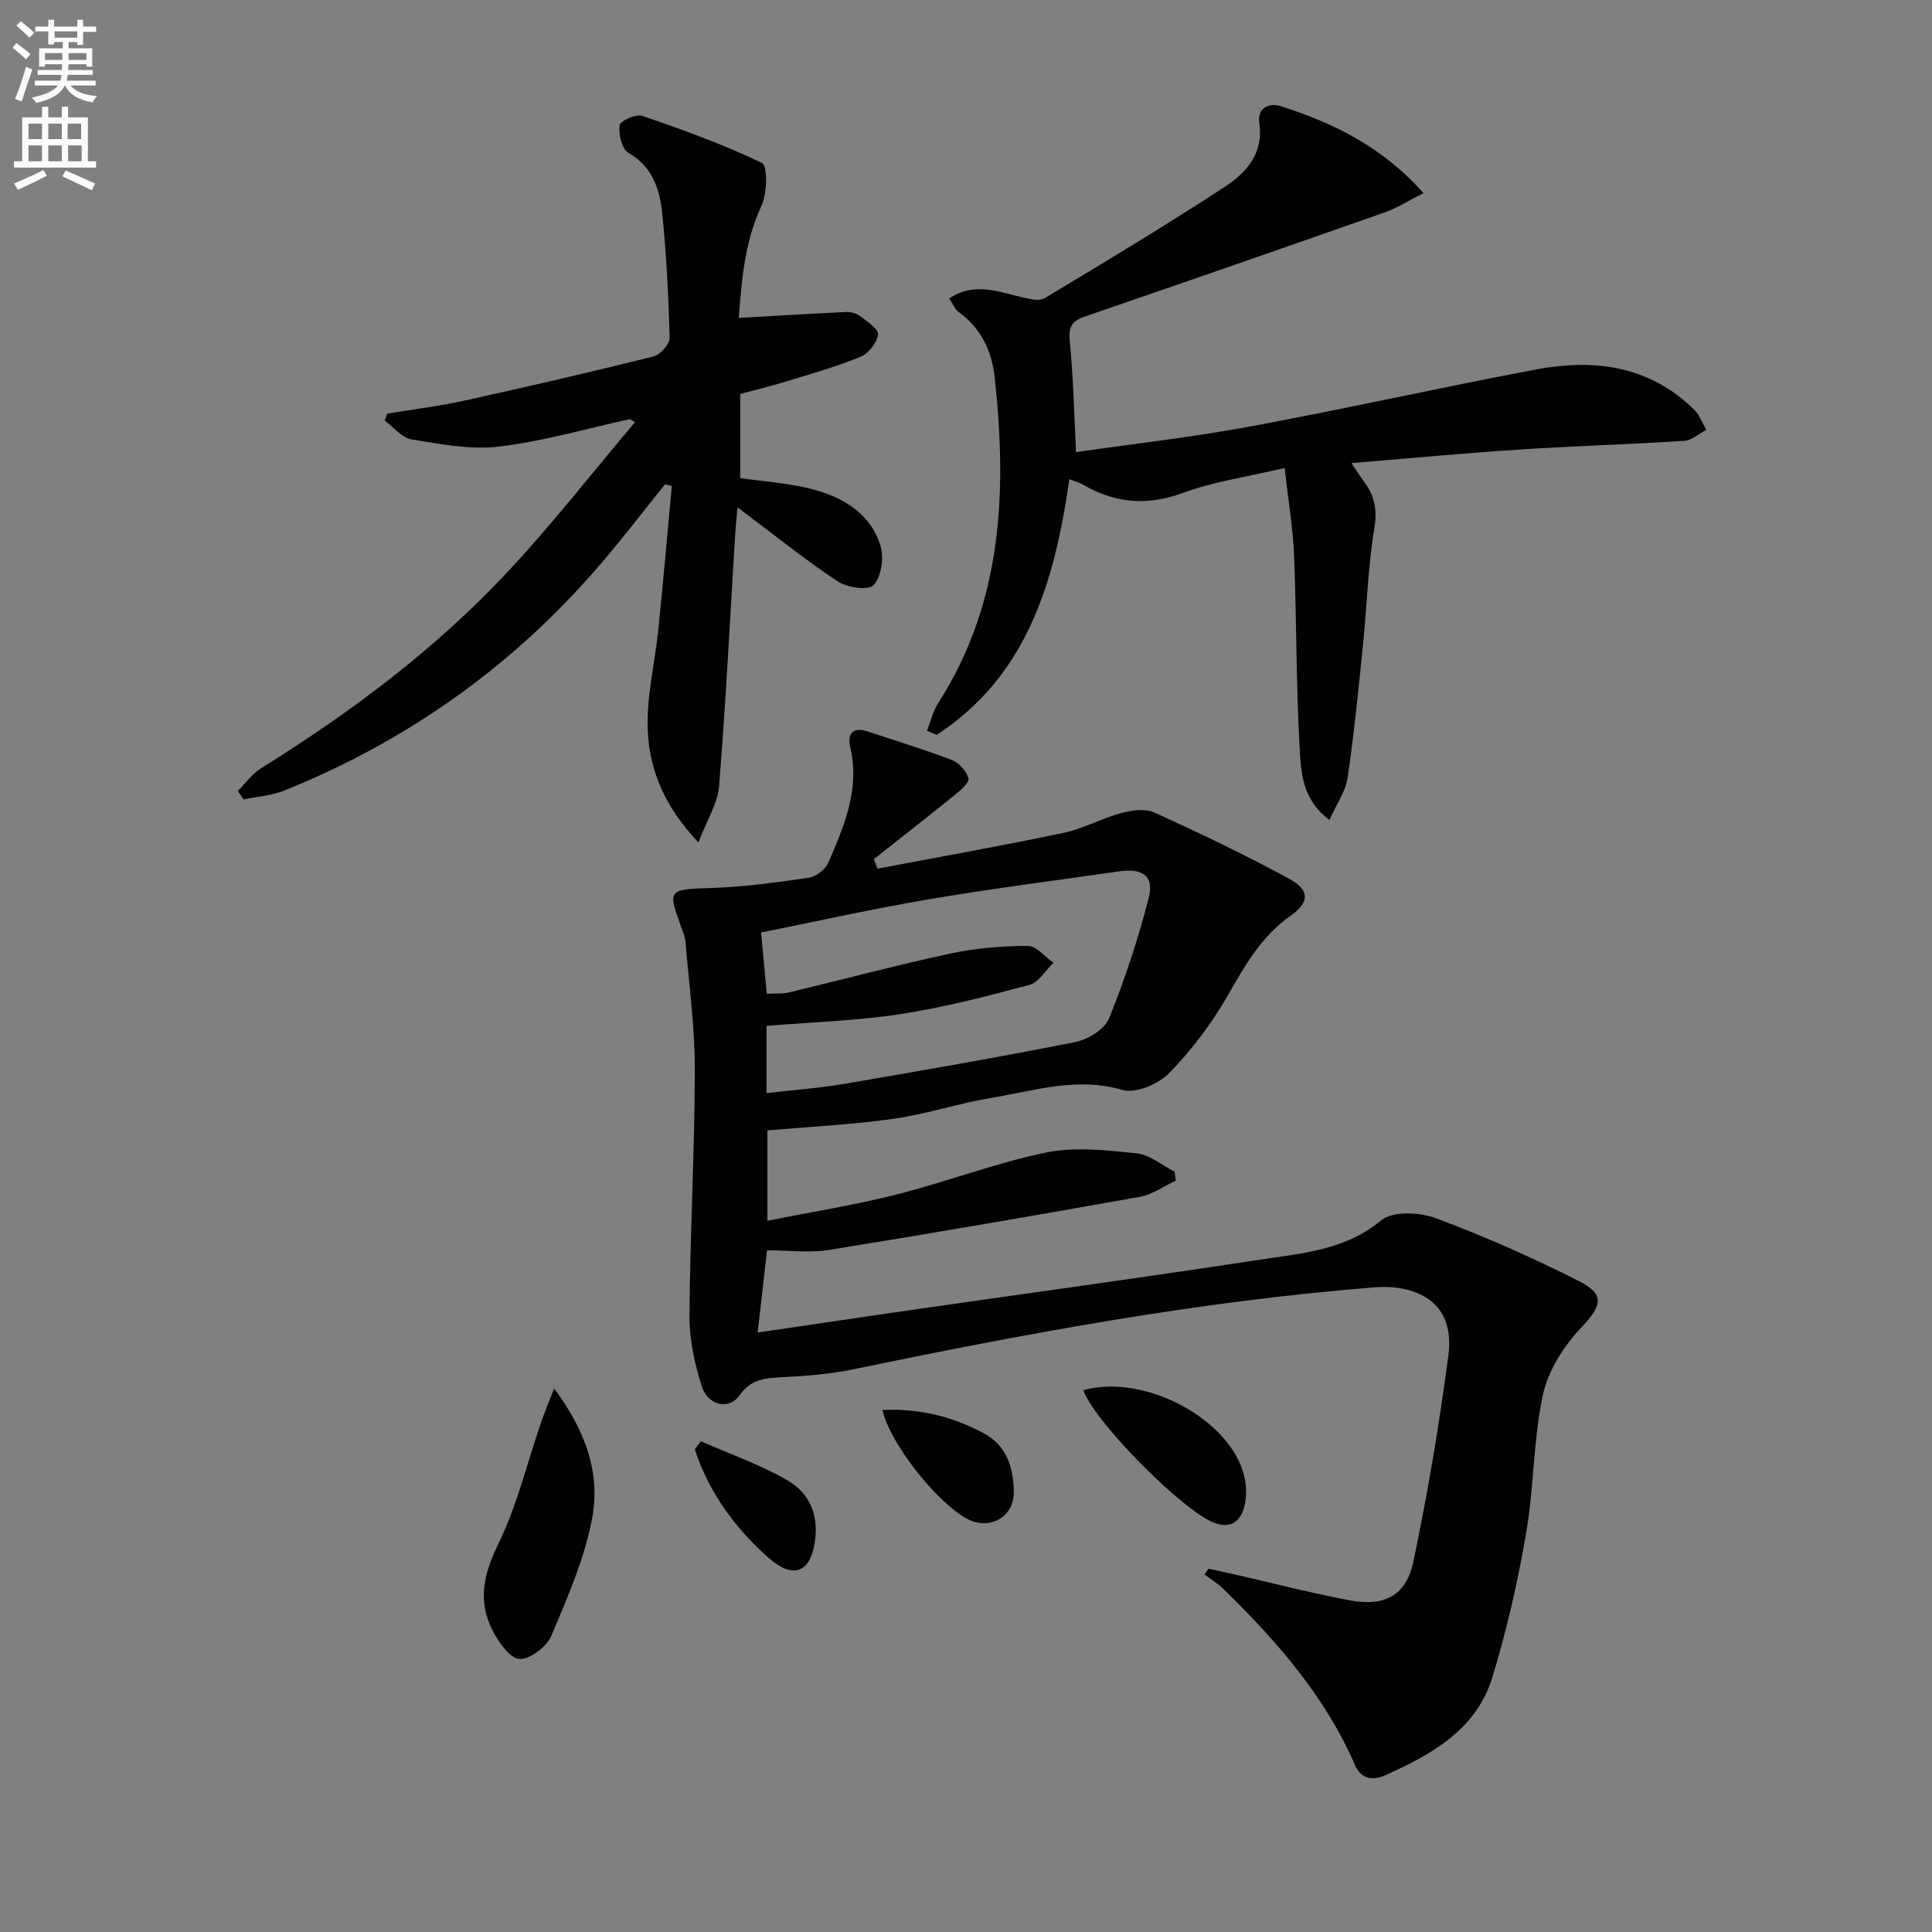
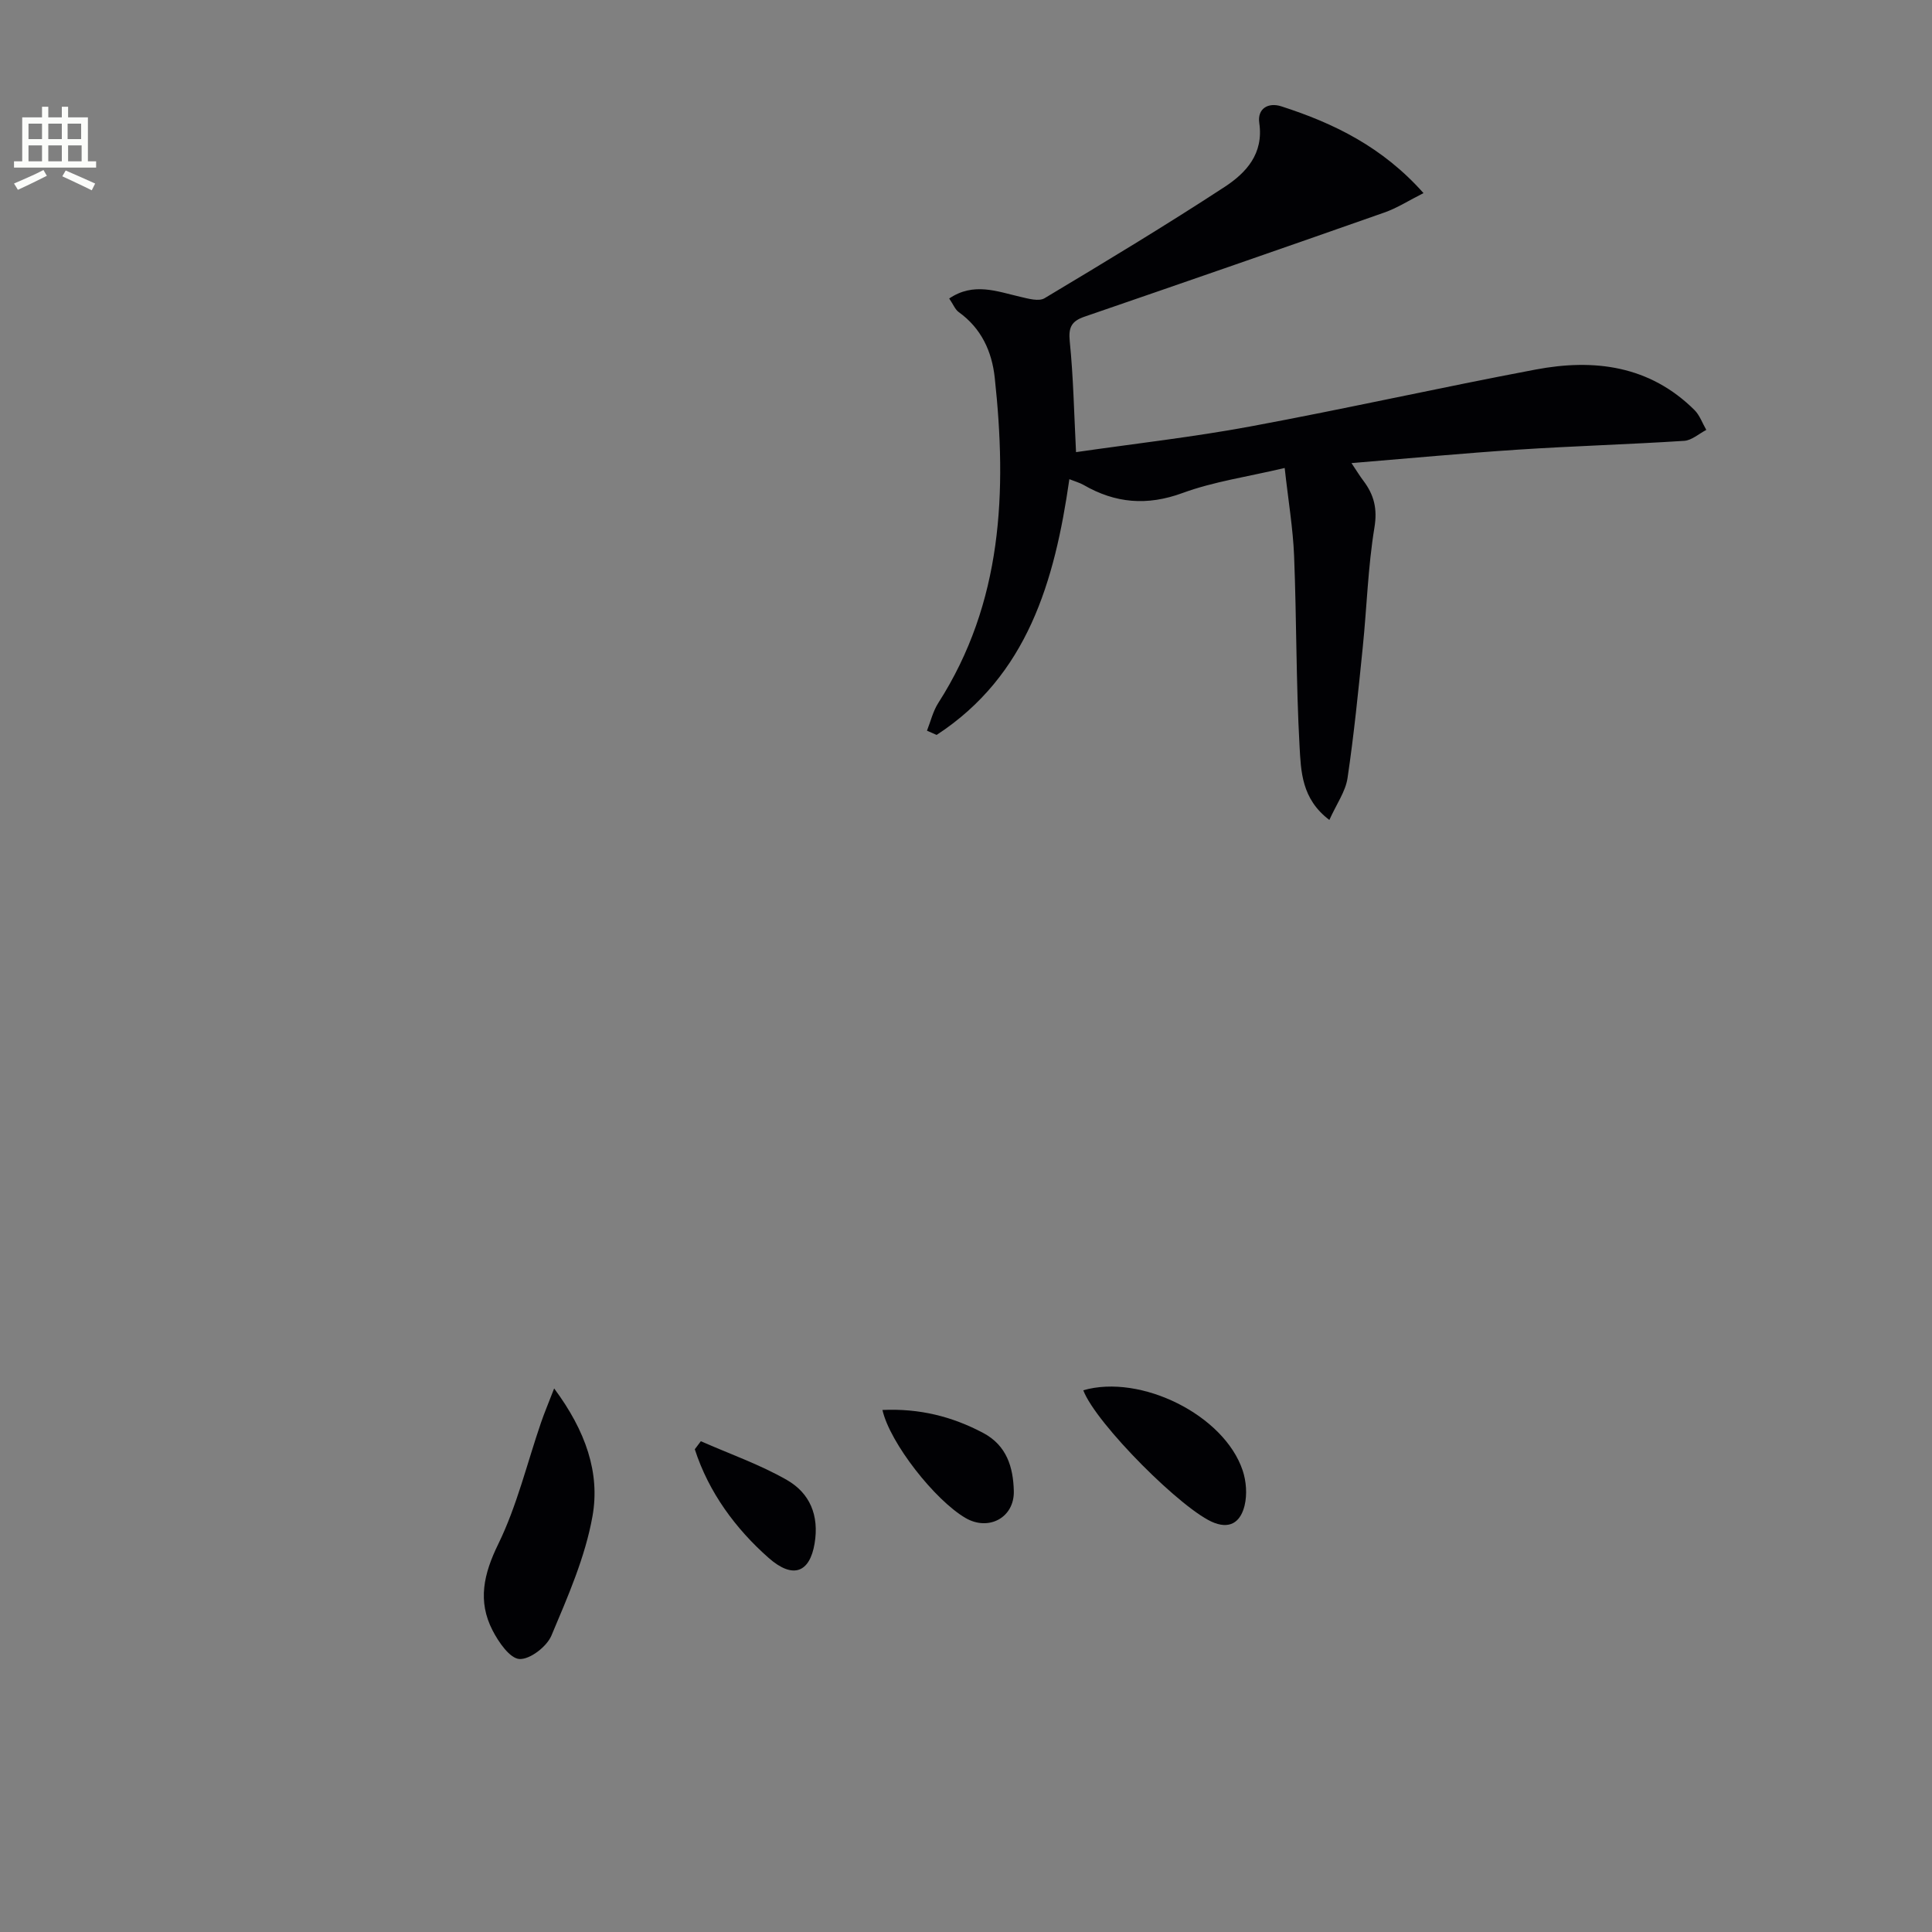
<svg xmlns="http://www.w3.org/2000/svg" enable-background="new 0 0 400 400" viewBox="0 0 400 400">
  <rect x="0" y="0" width="400" height="400" fill="#808080" stroke="none" />
-   <path d="m2.6 9.9.8-1c.9.7 1.9 1.4 2.9 2.3l-.9 1.1c-1.1-1-2-1.8-2.8-2.4zm.5 10.6c.9-2.1 1.6-4.3 2.3-6.7.4.2.8.4 1.3.6-.7 2.1-1.5 4.3-2.2 6.6zm.3-15.2.9-.9c1 .8 2 1.6 2.8 2.4l-1 1c-.9-.9-1.8-1.7-2.7-2.5zm12.6-1.2h1.2v1.4h2.7v1.1h-2.7v2.7h-1.2v-.6h-1.8v1.3h4.9v3.8h-1.2v-.5h-3.7c0 .4-.1.9-.1 1.2h5.1v1h-5.2c0 .5-.1.9-.2 1.2h6v1h-5.2c1.1 1.3 2.9 2 5.5 2.2-.4.4-.7.8-.9 1.3-2.9-.5-4.8-1.6-5.7-3.5h-.1c-.8 1.7-2.7 2.9-5.9 3.6-.2-.4-.6-.8-.9-1.1 2.8-.6 4.6-1.4 5.4-2.5h-4.8v-1h5.3c.1-.3.2-.7.2-1.2h-4.9v-1h5c0-.4 0-.8.1-1.2h-3.6v.5h-1.2v-3.8h4.9v-1.3h-1.8v.5h-1.2v-2.7h-2.7v-1h2.7v-1.4h1.2v1.4h4.8zm-6.7 8.3h3.6c0-.4 0-.9 0-1.4h-3.6zm1.9-4.6h4.8v-1.3h-4.7v1.3zm6.7 3.2h-3.7v1.4h3.7z" fill="#fbfcfa" />
  <path d="m8.7 22.1h1.3v2.2h2.8v-2.2h1.3v2.2h4.1v9.1h1.7v1.3h-17v-1.3h1.7v-9.1h4.1zm.3 13.1.7 1.2c-1.8.9-3.8 1.9-6 2.9-.2-.4-.5-.8-.8-1.3 2.3-1 4.4-1.9 6.1-2.8zm-3.1-6.4h2.8v-3.2h-2.8zm0 4.6h2.8v-3.3h-2.8zm4.1-4.6h2.8v-3.2h-2.8zm0 4.6h2.8v-3.3h-2.8zm3.6 1.9c2.1.9 4.1 1.8 6.1 2.7l-.7 1.4c-2.2-1.1-4.2-2-6.1-2.9zm3.2-9.7h-2.8v3.2h2.8zm-2.7 7.8h2.8v-3.3h-2.8z" fill="#fbfcfa" />
  <g fill="#010104">
-     <path d="m181.68 179.84c12.83-2.43 25.69-4.71 38.46-7.39 4.12-.87 7.96-3.03 12.06-4.14 2.15-.58 4.91-.94 6.8-.09 9.35 4.25 18.62 8.71 27.66 13.57 4.55 2.45 4.62 4.91.44 7.88-5.95 4.23-9.3 10.13-12.81 16.27-3.33 5.85-7.51 11.38-12.19 16.21-2.22 2.29-6.98 4.31-9.72 3.51-9.39-2.76-18.11.15-26.99 1.62-6.86 1.13-13.55 3.38-20.42 4.36-8.46 1.2-17.03 1.61-26.09 2.4v18.71c9.05-1.81 17.97-3.23 26.7-5.43 10.41-2.63 20.53-6.55 31.03-8.71 6-1.23 12.52-.46 18.73.18 2.72.28 5.24 2.47 7.84 3.79.08.62.17 1.25.25 1.87-2.48 1.14-4.85 2.87-7.45 3.34-21.4 3.83-42.83 7.52-64.3 10.99-4.03.65-8.25.09-12.87.09-.59 5.18-1.22 10.66-1.95 17.02 10.67-1.57 20.6-3.06 30.55-4.49 24.47-3.52 48.96-6.86 73.4-10.59 8.74-1.33 17.67-1.93 25.19-8.18 2.36-1.95 7.96-1.66 11.33-.4 10.08 3.76 19.97 8.15 29.57 13.01 5.59 2.83 4.68 5.17.38 9.72-3.58 3.8-6.79 8.89-7.86 13.91-1.99 9.36-1.82 19.15-3.46 28.61-1.75 10.08-4.01 20.14-7.03 29.91-3.32 10.74-12.55 15.87-22.12 20.15-2.5 1.12-4.96.91-6.26-2.08-6.21-14.31-16.27-25.75-27.25-36.48-1.16-1.14-2.59-2-3.9-2.99.27-.4.53-.81.8-1.21 1.7.37 3.4.73 5.1 1.11 8.07 1.84 16.09 3.94 24.22 5.45 7.18 1.33 11.63-1 13.12-8.1 2.96-14.1 5.35-28.34 7.23-42.63 1.52-11.53-7.27-14.71-15.28-14.08-36.47 2.89-72.35 9.59-108.12 17.01-4.53.94-9.21 1.3-13.84 1.56-3.68.21-6.96.11-9.53 3.8-2.15 3.08-6.55 2.1-7.81-1.88-1.47-4.67-2.57-9.7-2.54-14.57.11-16.97 1.08-33.94 1.11-50.92.02-8.87-1.22-17.74-1.94-26.61-.07-.81-.4-1.61-.68-2.39-3.1-8.61-3.1-8.36 6.45-8.7 6.61-.24 13.21-1.14 19.76-2.11 1.5-.22 3.43-1.69 4.03-3.07 3.29-7.61 6.61-15.27 4.55-23.98-.64-2.7.51-4.27 3.62-3.23 5.83 1.94 11.71 3.72 17.44 5.92 1.48.57 3.02 2.31 3.42 3.81.23.84-1.67 2.47-2.86 3.44-5.53 4.48-11.15 8.86-16.74 13.27.27.66.52 1.31.77 1.96zm-22.98 46.48c5.59-.65 10.86-1.03 16.05-1.91 16.01-2.74 32.02-5.51 47.95-8.68 2.59-.52 6.01-2.64 6.92-4.89 3.28-8.08 6.02-16.44 8.2-24.89 1.17-4.56-1.2-6.25-6.08-5.55-13.13 1.89-26.3 3.56-39.38 5.78-11.67 1.98-23.24 4.57-34.79 6.88.38 4.1.76 8.19 1.18 12.68 1.76-.09 3.26.06 4.64-.28 11.12-2.66 22.17-5.63 33.34-8.03 5.24-1.13 10.69-1.57 16.05-1.59 1.77-.01 3.55 2.26 5.33 3.49-1.65 1.58-3.05 4.06-4.98 4.58-8.8 2.36-17.66 4.66-26.65 6.04-9.08 1.39-18.33 1.67-27.77 2.45-.01 3.99-.01 8.59-.01 13.92z" />
    <path d="m221.4 99.21c-3.04 21.15-8.66 40.66-27.48 52.95-.67-.29-1.33-.58-2-.88.76-1.92 1.24-4.01 2.33-5.72 13.36-20.83 14.24-43.82 11.7-67.37-.59-5.44-2.78-10.22-7.45-13.57-.74-.53-1.12-1.56-1.98-2.82 5.08-3.43 9.92-1.45 14.76-.34 1.63.38 3.8 1 4.99.28 12.54-7.51 25.06-15.06 37.29-23.05 4.43-2.9 8.09-6.85 7.16-13.22-.44-3 1.86-4.33 4.58-3.45 10.86 3.5 20.93 8.4 29.42 17.96-3 1.51-5.45 3.09-8.13 4.03-20.65 7.26-41.34 14.43-62.04 21.55-2.66.91-3.37 2.16-3.07 5.11.75 7.4.89 14.85 1.3 22.94 12.23-1.77 24.25-3.12 36.11-5.32 19.73-3.66 39.33-8.06 59.05-11.78 12.12-2.29 23.6-.84 32.89 8.39 1.09 1.09 1.64 2.73 2.44 4.11-1.52.78-3.01 2.16-4.57 2.26-11.45.74-22.92 1.07-34.36 1.82-11.27.74-22.52 1.8-34.53 2.79 1.1 1.64 1.73 2.69 2.47 3.66 2.19 2.91 2.93 5.77 2.28 9.69-1.34 8.15-1.57 16.48-2.41 24.72-.92 9.06-1.82 18.14-3.16 27.15-.41 2.77-2.26 5.33-3.76 8.66-5.77-4.34-5.88-10.11-6.17-15.25-.73-13.11-.61-26.27-1.13-39.4-.23-5.72-1.2-11.41-1.95-18.22-7.79 1.84-14.72 2.82-21.14 5.18-7.36 2.7-13.92 2.13-20.5-1.67-.85-.48-1.82-.74-2.94-1.19z" />
-     <path d="m152.95 65.82c7.78-.44 14.96-.88 22.15-1.22.95-.04 2.12.21 2.85.76 1.5 1.15 3.97 2.73 3.84 3.9-.19 1.7-2 3.94-3.66 4.62-5.05 2.07-10.34 3.55-15.57 5.16-3 .92-6.05 1.65-9.3 2.53v17.42c4.84.69 9.67 1 14.29 2.14 6.69 1.65 12.66 4.94 14.78 12.01.73 2.43.11 6.25-1.47 8.02-1.01 1.13-5.48.51-7.43-.79-6.9-4.59-13.39-9.82-20.73-15.33-.19 2.09-.38 3.77-.48 5.45-1.07 17.43-1.94 34.87-3.34 52.27-.29 3.63-2.55 7.11-4.28 11.64-7.05-7.41-10.14-15.01-10.49-23.14-.3-6.99 1.5-14.06 2.21-21.11 1-9.83 1.86-19.68 2.77-29.52-.47-.12-.94-.23-1.41-.35-4.31 5.35-8.49 10.81-12.94 16.04-18.02 21.18-40.02 36.91-65.79 47.32-2.65 1.07-5.66 1.27-8.5 1.87-.41-.58-.82-1.17-1.23-1.75 1.62-1.6 3.01-3.57 4.89-4.74 18.46-11.49 35.8-24.44 50.69-40.3 9.37-9.98 17.81-20.84 26.66-31.3-.34-.22-.68-.44-1.02-.65-9.03 1.97-17.97 4.6-27.1 5.69-5.92.71-12.16-.52-18.15-1.49-2.01-.33-3.71-2.55-5.55-3.91.17-.47.35-.94.52-1.42 5.31-.88 10.67-1.53 15.92-2.68 13.12-2.89 26.21-5.92 39.24-9.17 1.39-.35 3.35-2.55 3.32-3.84-.22-8.63-.67-17.27-1.54-25.85-.5-4.99-2.06-9.63-7.06-12.52-1.33-.77-1.99-3.84-1.75-5.69.11-.87 3.41-2.34 4.7-1.9 8.4 2.89 16.81 5.9 24.78 9.76 1.19.58 1.07 6.33-.14 8.91-3.55 7.63-4.07 15.61-4.68 23.16z" />
    <path d="m114.73 287.46c6.56 8.83 9.53 17.51 7.94 26.45-1.51 8.49-5.12 16.68-8.5 24.71-.96 2.29-4.44 4.98-6.62 4.86-1.99-.11-4.32-3.49-5.57-5.92-3.13-6.07-1.85-11.69 1.19-17.9 3.87-7.92 5.95-16.71 8.84-25.12.66-1.94 1.47-3.84 2.72-7.08z" />
    <path d="m224.28 287.84c11.91-3.43 29.16 5.12 33 16.6.75 2.24.95 4.99.4 7.26-.69 2.84-2.49 5-6.24 3.6-6.38-2.36-24.54-20.53-27.16-27.46z" />
    <path d="m182.7 291.92c7.67-.35 14.42 1.35 20.83 4.74 4.92 2.59 6.25 7.14 6.37 12.05.13 5.51-5.21 8.34-9.97 5.59-6.36-3.69-15.68-15.55-17.23-22.38z" />
    <path d="m145.1 298.39c5.96 2.63 12.19 4.8 17.81 8.02 4.73 2.71 6.73 7.3 5.74 13.18-1 5.94-4.43 7.44-9.52 2.95-6.78-5.98-12.4-13.54-15.28-22.49.42-.55.84-1.11 1.25-1.66z" />
  </g>
</svg>